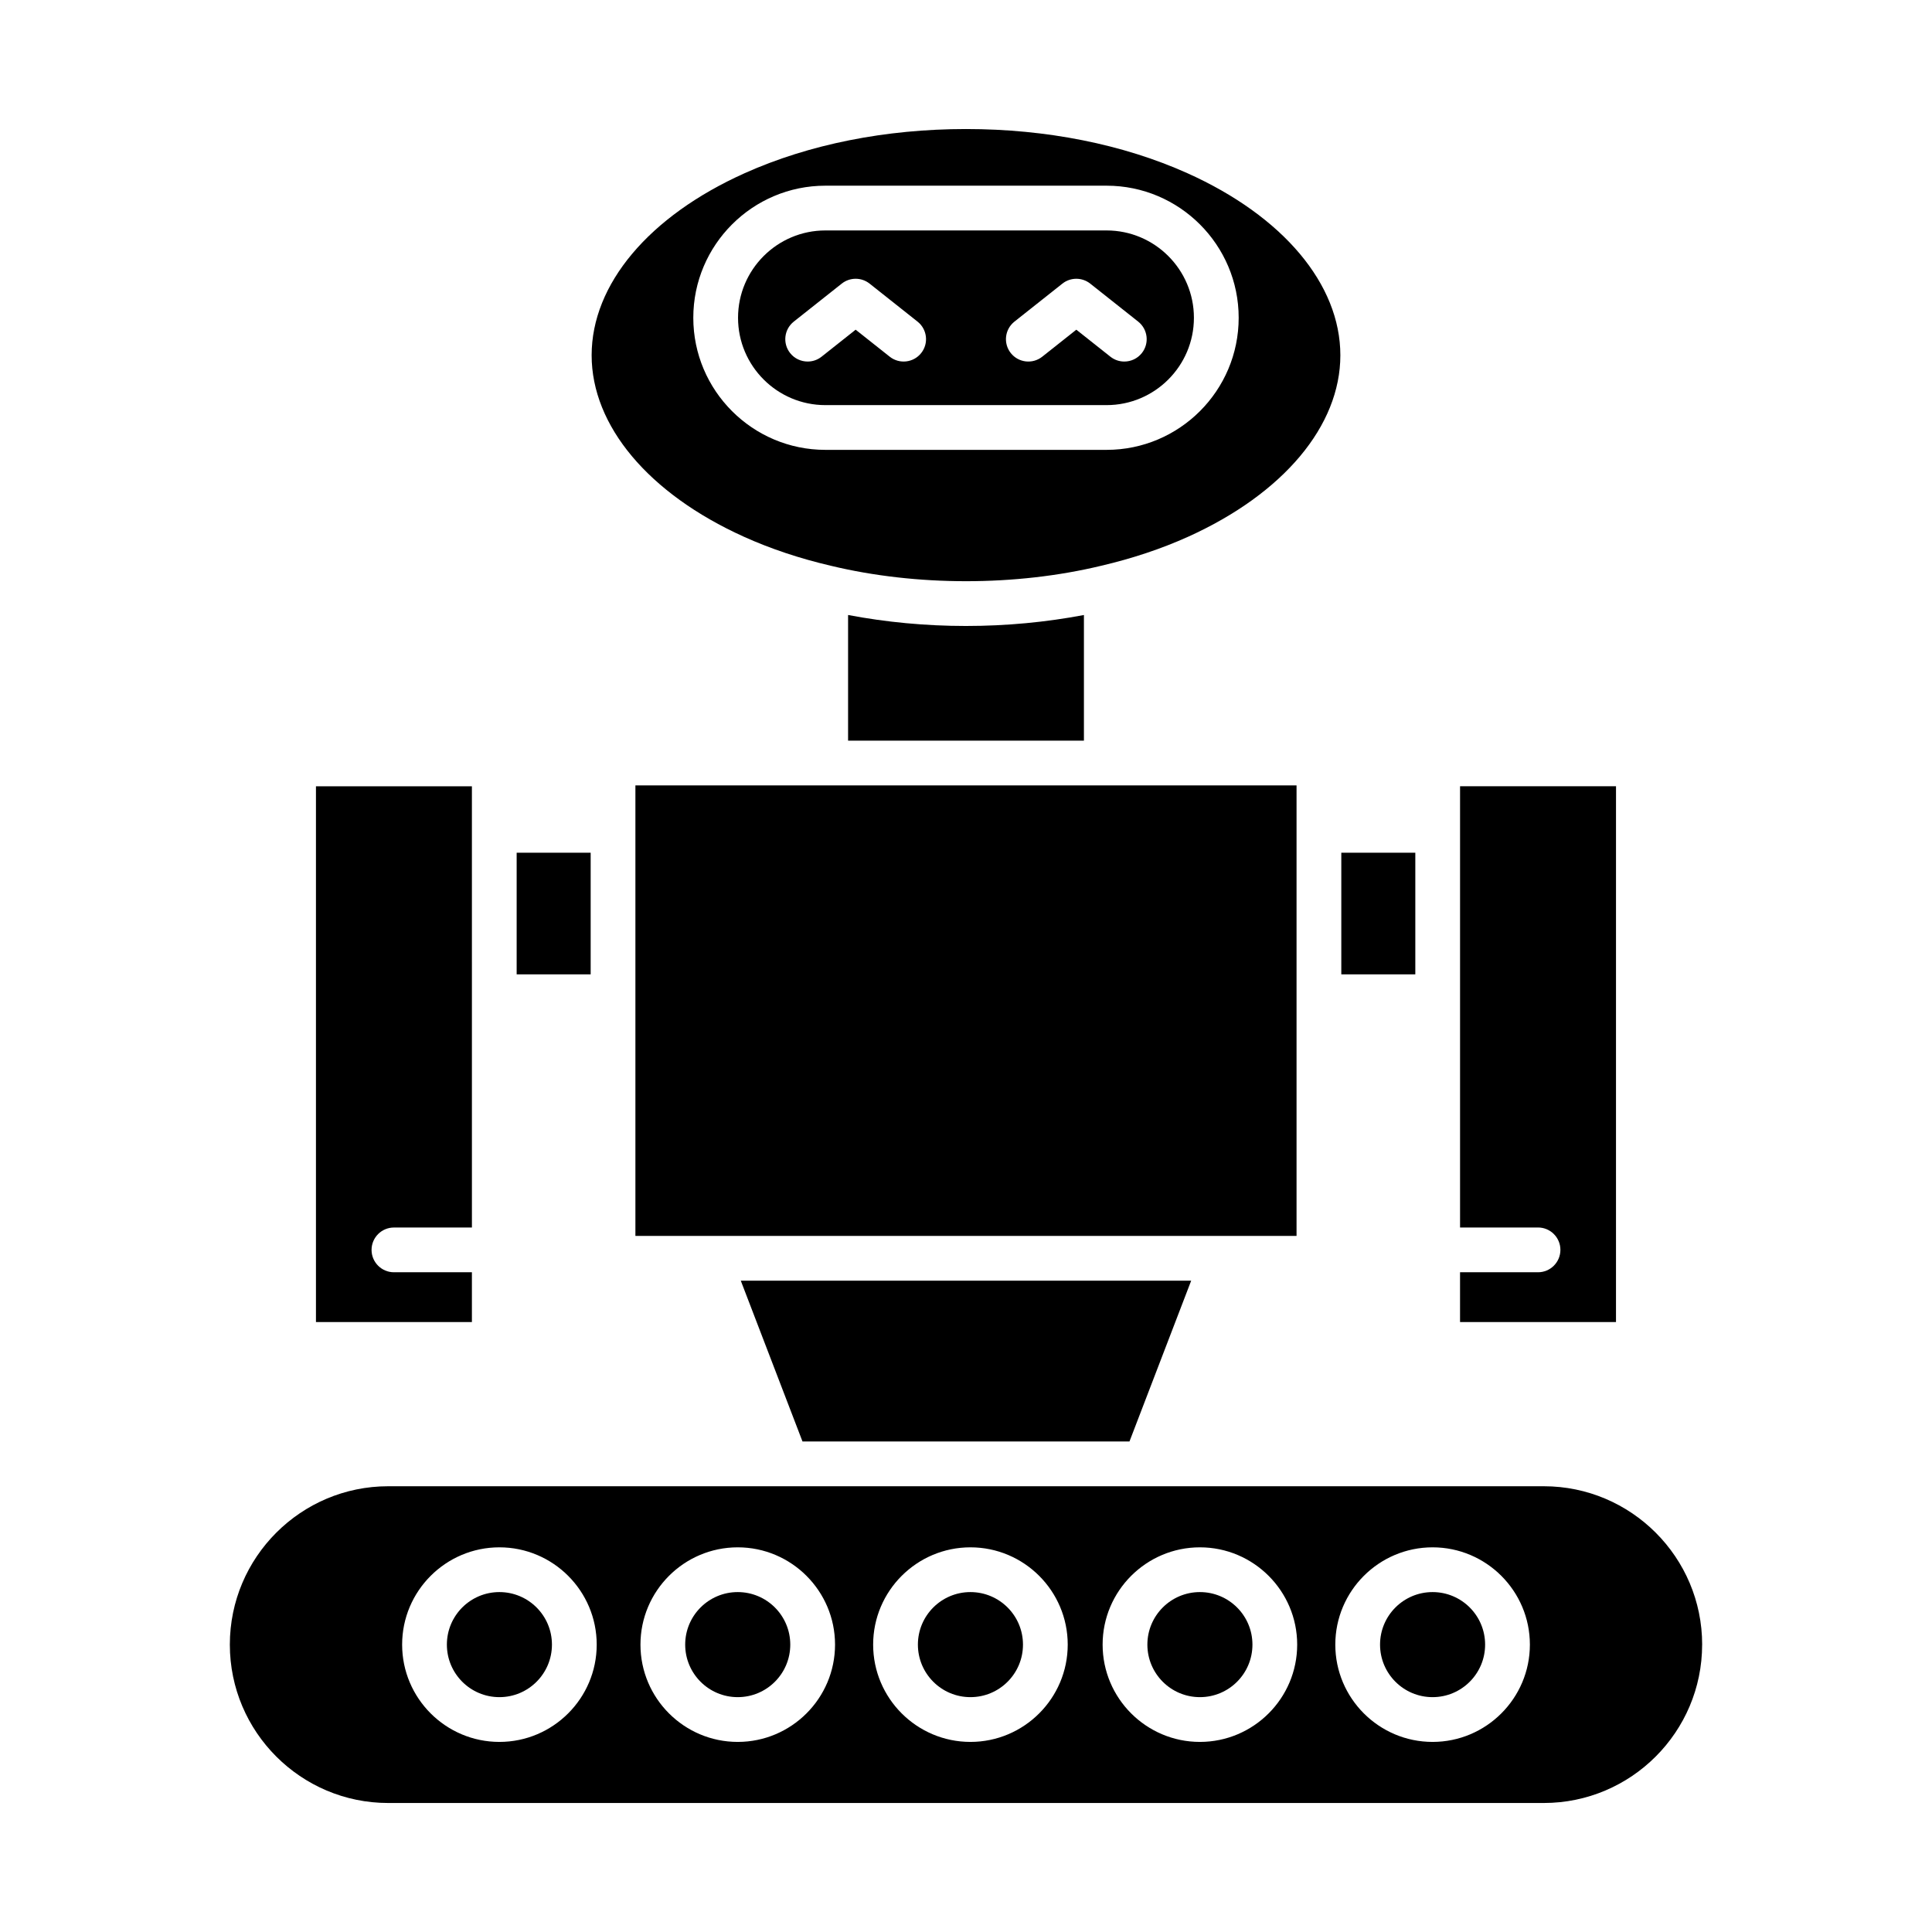
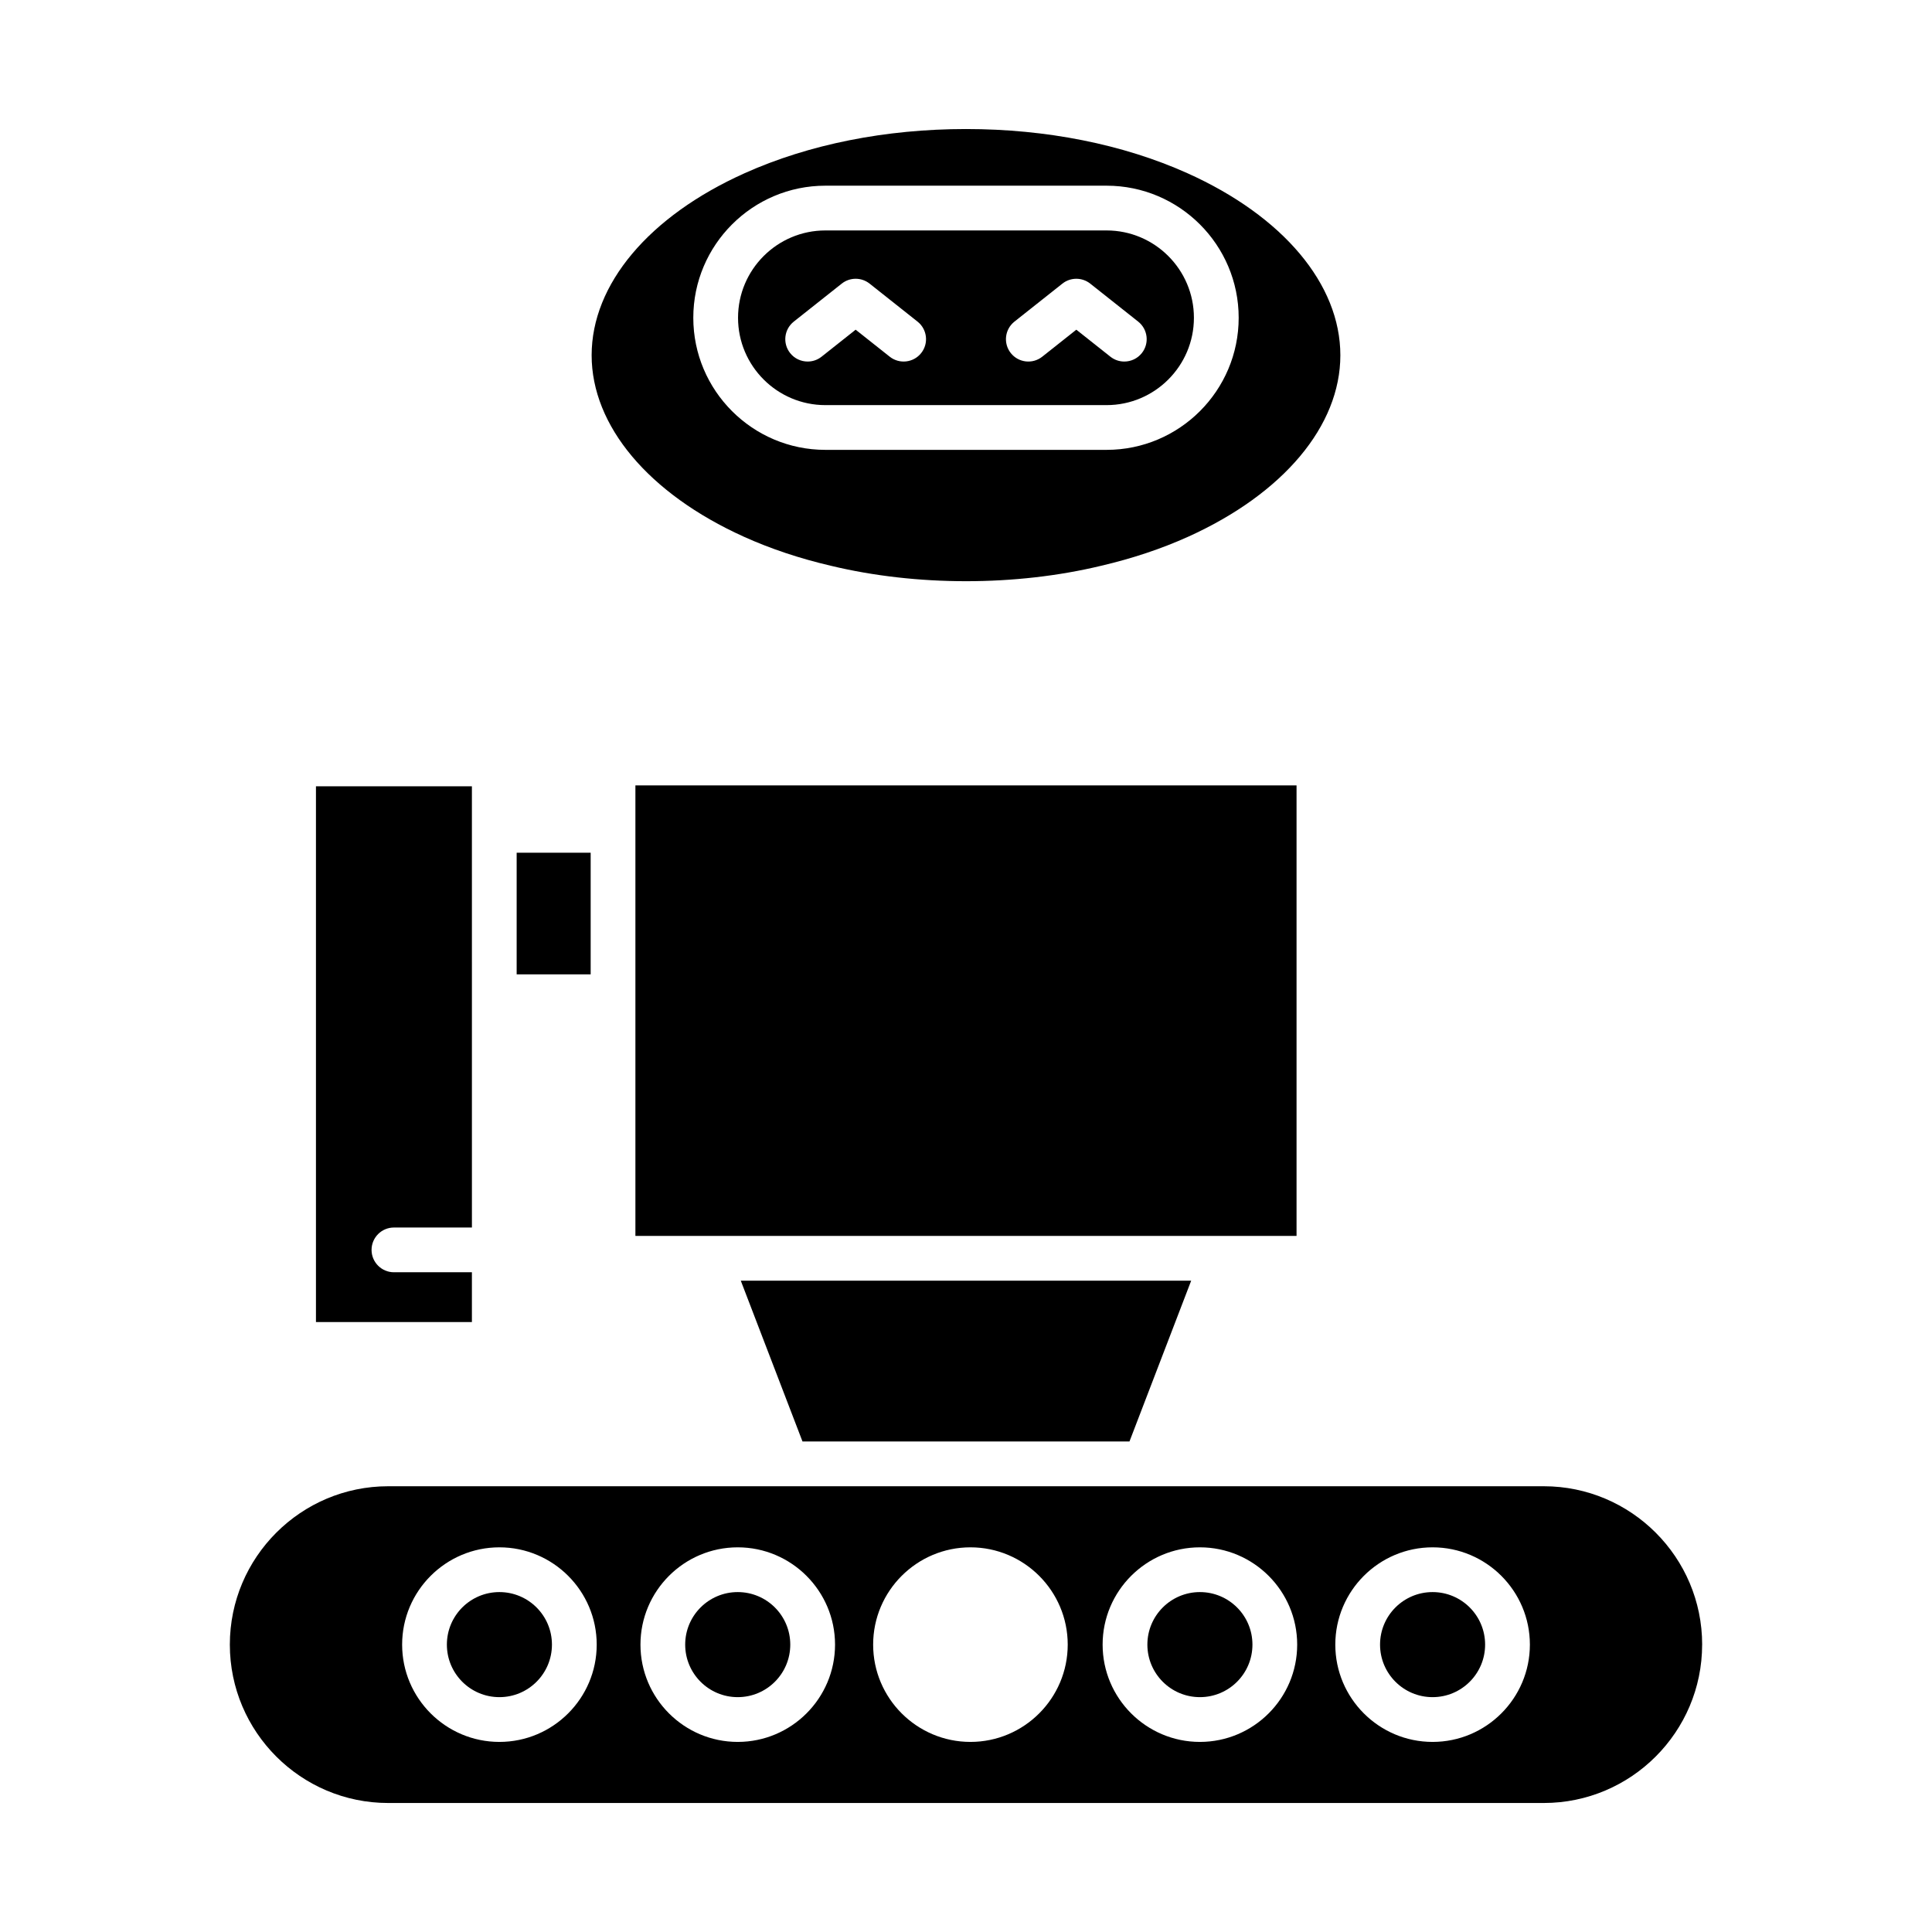
<svg xmlns="http://www.w3.org/2000/svg" fill="#000000" width="800px" height="800px" version="1.1" viewBox="144 144 512 512">
  <g>
-     <path d="m551.59 481.16h-20.664v13.199h41.328l0.004-141.99h-41.328v116.93h20.664c3.273 0 5.93 2.656 5.93 5.93-0.004 3.277-2.656 5.934-5.934 5.934z" />
-     <path d="m499.46 369.98h19.613v32.234h-19.613z" />
-     <path d="m400 309.89c-10.746 0-21.211-1.008-31.25-2.91v33.297h62.5v-33.293c-10.023 1.898-20.496 2.906-31.25 2.906z" />
    <path d="m248.4 469.3h20.664l-0.004-116.93h-41.328v141.99h41.328v-13.199h-20.664c-3.273 0-5.93-2.656-5.93-5.93 0.004-3.269 2.66-5.926 5.934-5.926z" />
    <path d="m280.92 369.98h19.613v32.234h-19.613z" />
    <path d="m468.11 471.53h19.488v-119.39h-175.21v119.39z" />
    <path d="m443.32 526.01 16.355-42.617h-119.36l16.355 42.617z" />
-     <path d="m415.1 579.84c0 7.688-6.234 13.922-13.926 13.922-7.688 0-13.922-6.234-13.922-13.922 0-7.691 6.234-13.922 13.922-13.922 7.691 0 13.926 6.231 13.926 13.922" />
    <path d="m475.91 579.84c0 7.688-6.231 13.922-13.922 13.922-7.688 0-13.922-6.234-13.922-13.922s6.234-13.922 13.922-13.922c7.691 0 13.922 6.234 13.922 13.922" />
    <path d="m353.43 579.84c0 7.688-6.234 13.922-13.926 13.922-7.688 0-13.922-6.234-13.922-13.922 0-7.691 6.234-13.922 13.922-13.922 7.691 0 13.926 6.231 13.926 13.922" />
    <path d="m290.27 579.84c0 7.688-6.234 13.922-13.922 13.922-7.691 0-13.922-6.234-13.922-13.922 0-7.691 6.231-13.922 13.922-13.922 7.688 0 13.922 6.231 13.922 13.922" />
    <path d="m537.57 579.84c0 7.688-6.231 13.922-13.922 13.922-7.688 0-13.922-6.234-13.922-13.922 0-7.691 6.234-13.922 13.922-13.922 7.691 0 13.922 6.231 13.922 13.922" />
    <path d="m595.09 579.84c0-23.141-18.828-41.969-41.969-41.969h-105.7c-0.008 0-0.012 0.004-0.02 0.004-0.004 0-0.012-0.004-0.016-0.004h-94.77c-0.004 0-0.012 0.004-0.016 0.004-0.008 0-0.012-0.004-0.02-0.004h-105.7c-23.145 0-41.969 18.828-41.969 41.969 0 23.145 18.828 41.973 41.969 41.973h306.23c23.145-0.004 41.973-18.828 41.973-41.973zm-318.74 25.785c-14.215 0-25.781-11.566-25.781-25.785 0-14.215 11.566-25.781 25.781-25.781 14.219 0 25.785 11.566 25.785 25.781 0 14.215-11.57 25.785-25.785 25.785zm63.16 0c-14.219 0-25.781-11.566-25.781-25.785 0-14.215 11.562-25.781 25.781-25.781 14.215 0 25.785 11.566 25.785 25.781 0 14.215-11.566 25.785-25.785 25.785zm61.668 0c-14.219 0-25.785-11.566-25.785-25.785 0-14.215 11.566-25.781 25.785-25.781 14.215 0 25.781 11.566 25.781 25.781 0 14.215-11.566 25.785-25.781 25.785zm60.809 0c-14.215 0-25.781-11.566-25.781-25.785 0-14.215 11.566-25.781 25.781-25.781s25.781 11.566 25.781 25.781c0 14.215-11.562 25.785-25.781 25.785zm61.664 0c-14.215 0-25.781-11.566-25.781-25.785 0-14.215 11.566-25.781 25.781-25.781 14.215 0 25.785 11.566 25.785 25.781 0 14.215-11.57 25.785-25.785 25.785z" />
    <path d="m437.26 205.07h-74.527c-12.762 0-23.145 10.383-23.145 23.145 0 12.762 10.383 23.145 23.145 23.145h74.523c12.762 0 23.145-10.383 23.145-23.145 0-12.762-10.383-23.145-23.141-23.145zm-49.137 32.496c-2.031 2.566-5.769 2.996-8.332 0.965l-9.035-7.16-9.035 7.16c-1.09 0.863-2.387 1.281-3.68 1.281-1.75 0-3.481-0.77-4.648-2.246-2.035-2.566-1.602-6.297 0.965-8.332l12.719-10.078c2.16-1.707 5.207-1.707 7.367 0l12.715 10.078c2.57 2.039 3.004 5.769 0.965 8.332zm58.477 0c-1.168 1.477-2.902 2.246-4.648 2.246-1.293 0-2.59-0.418-3.68-1.281l-9.035-7.16-9.035 7.16c-2.562 2.031-6.297 1.605-8.332-0.965-2.035-2.566-1.605-6.293 0.965-8.332l12.715-10.078c2.156-1.707 5.207-1.707 7.367 0l12.719 10.078c2.566 2.035 3 5.766 0.965 8.332z" />
    <path d="m458.65 189.89c-17.066-7.652-37.344-11.695-58.648-11.695s-41.586 4.047-58.652 11.699c-25.395 11.398-40.559 29.438-40.559 48.254 0 18.695 15.078 36.672 40.336 48.086 7.055 3.188 14.809 5.777 23.039 7.695 22.688 5.465 49.023 5.453 71.625 0.012 8.277-1.93 16.027-4.516 23.082-7.703 25.254-11.414 40.336-29.391 40.336-48.086 0-18.82-15.164-36.859-40.559-48.262zm-21.387 73.328h-74.527c-19.301 0-35.004-15.703-35.004-35.004 0-19.301 15.703-35.004 35.004-35.004h74.523c19.301 0 35.004 15.703 35.004 35.004 0.004 19.301-15.699 35.004-35 35.004z" />
  </g>
</svg>